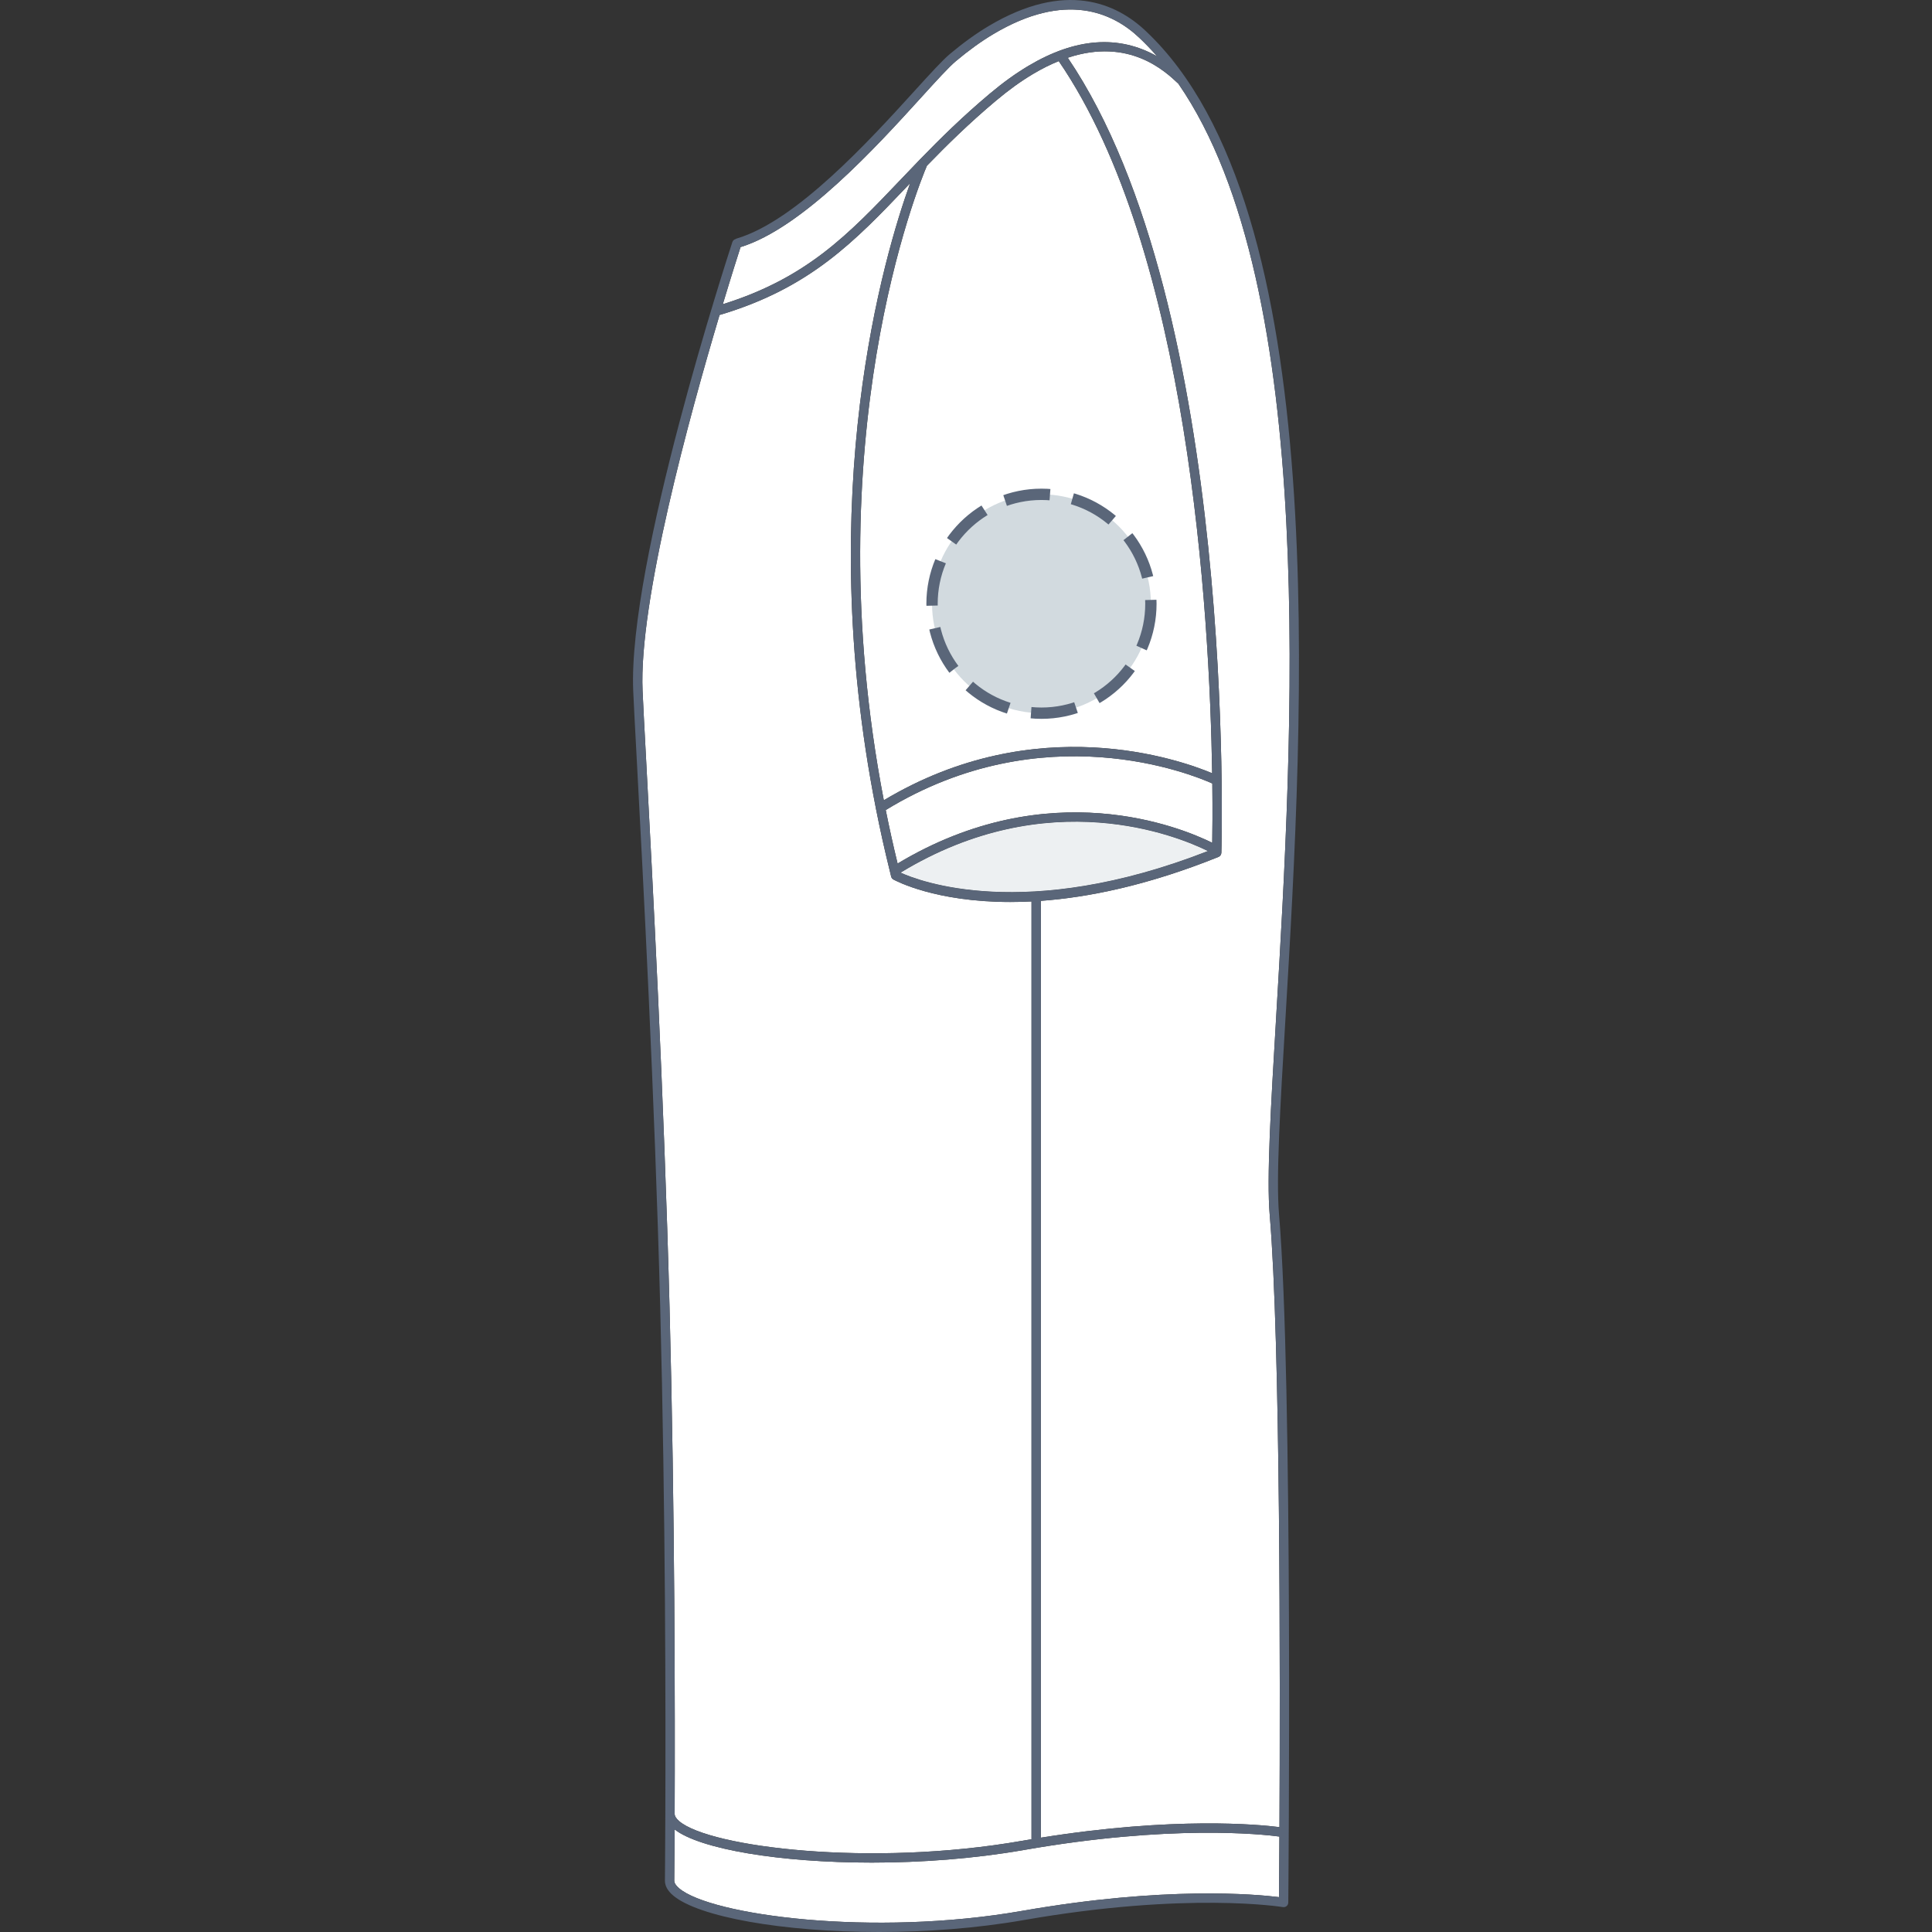
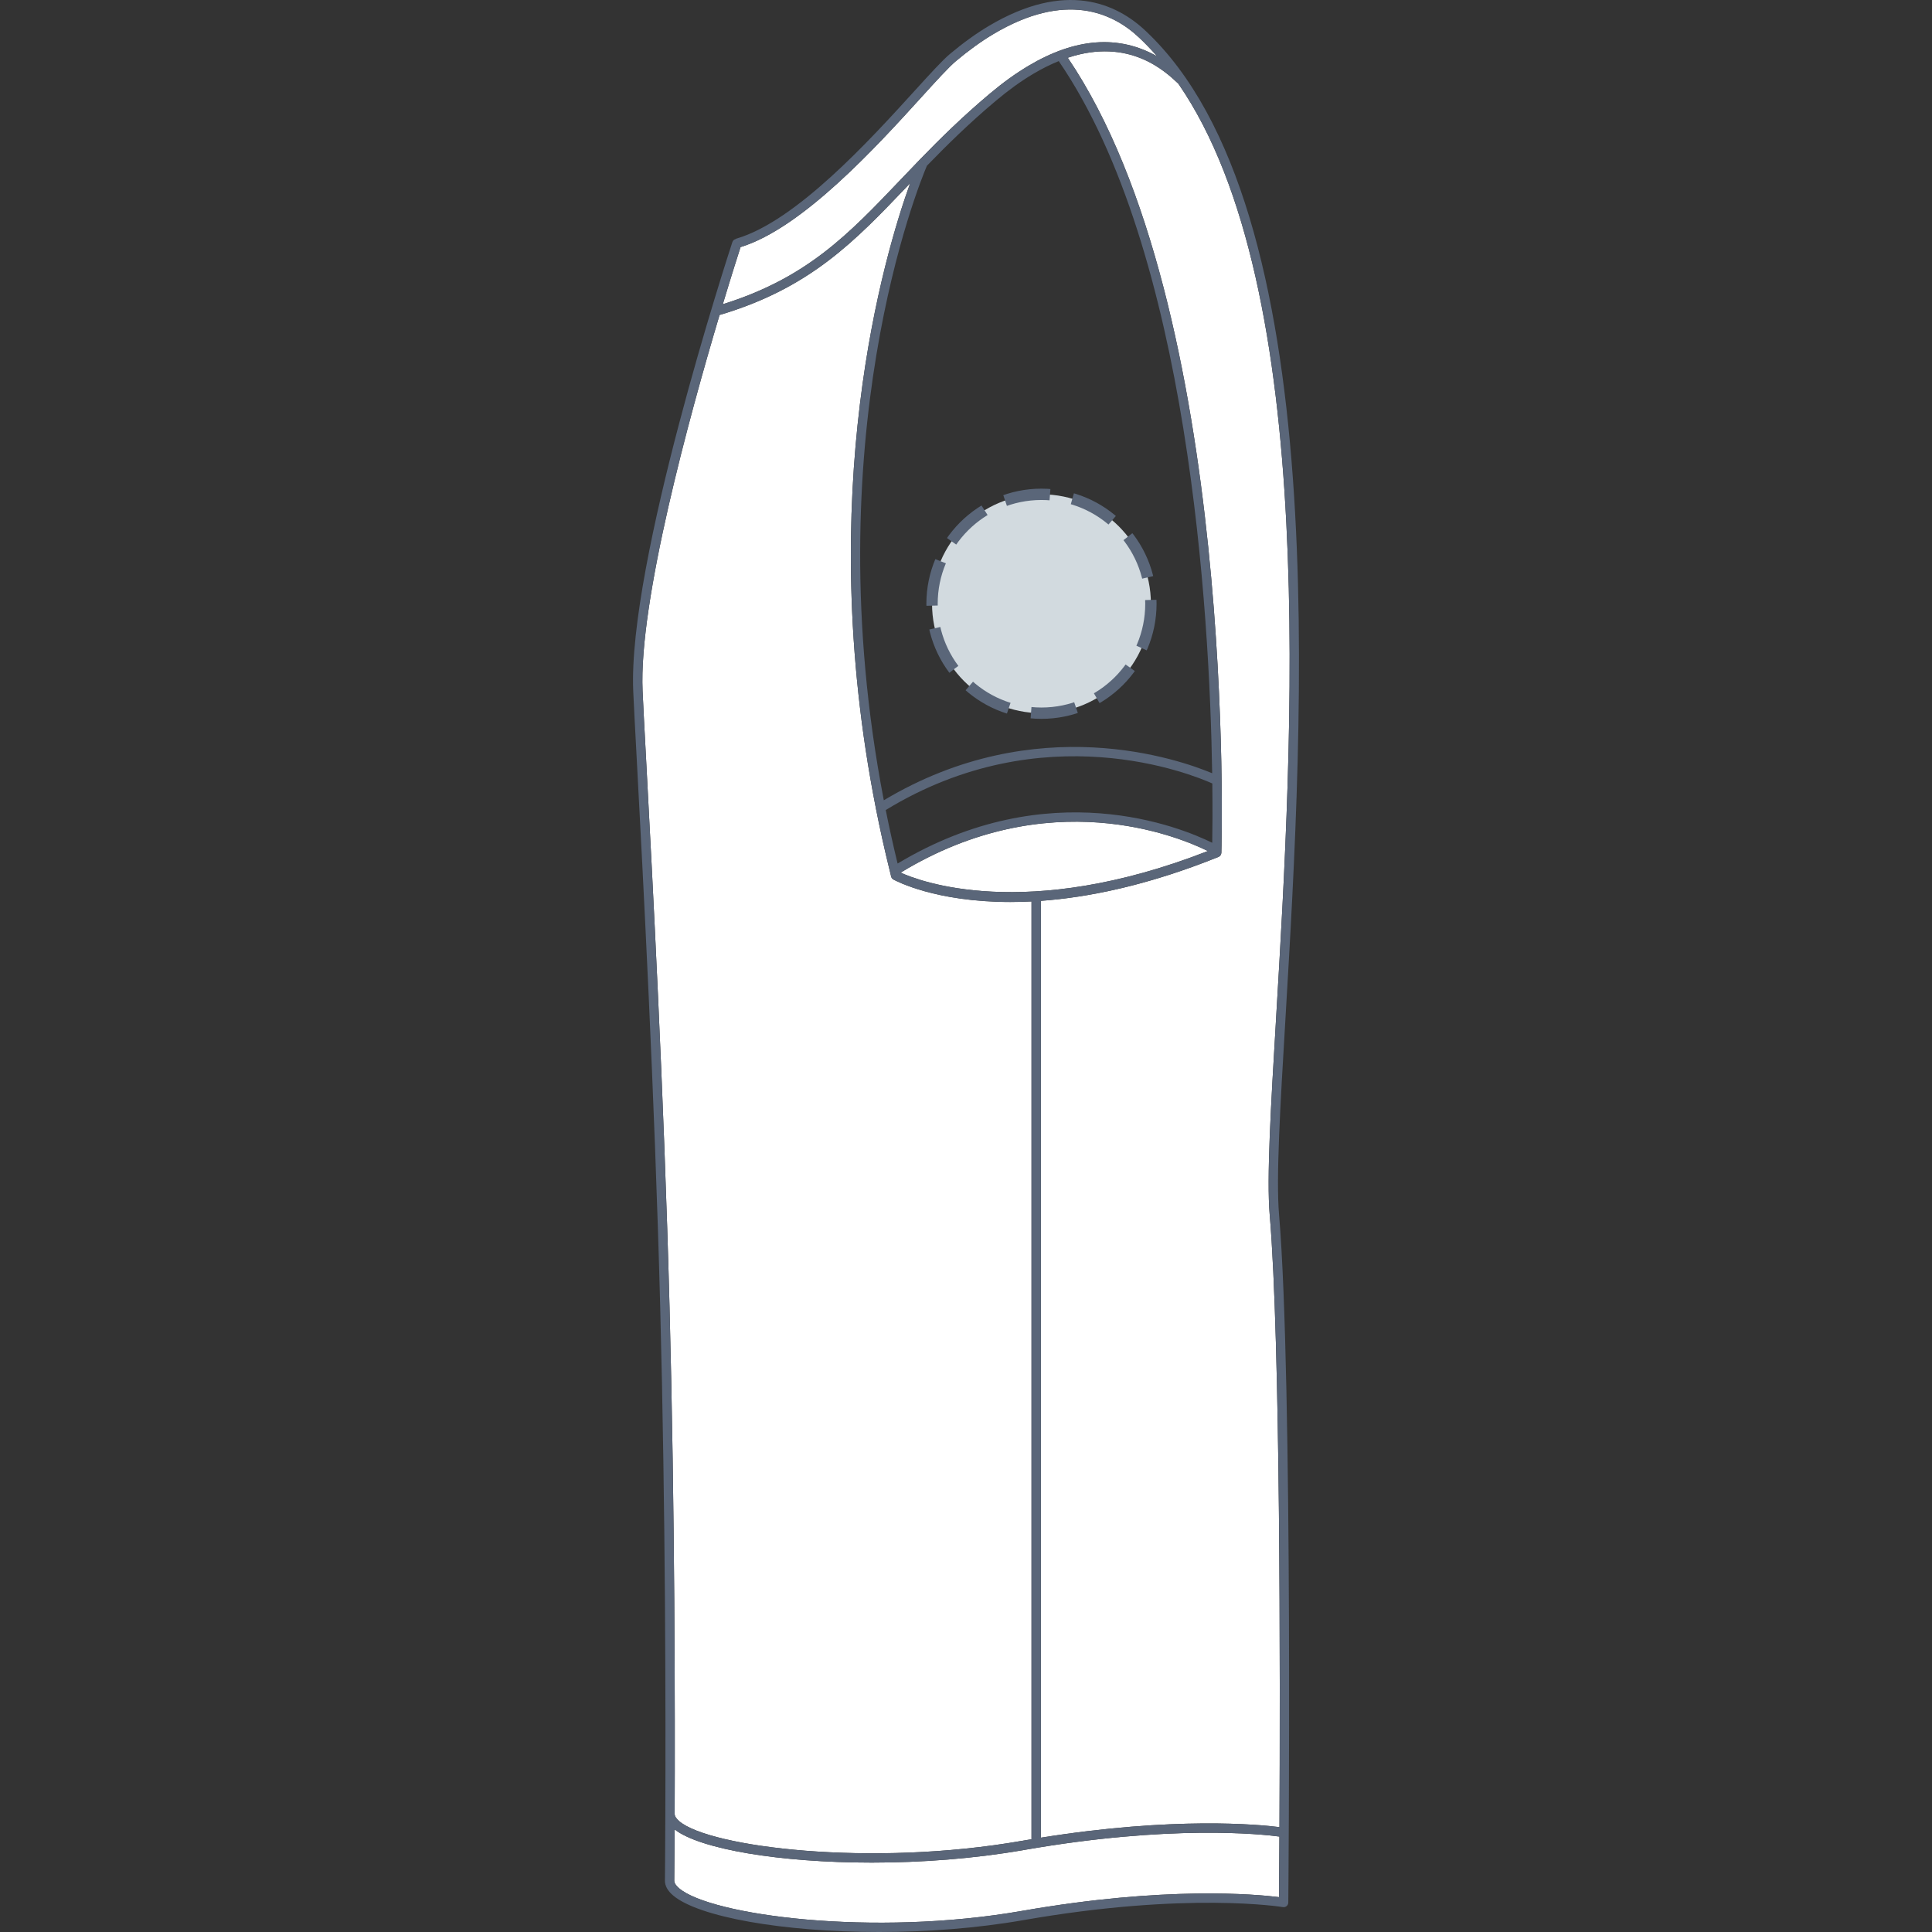
<svg xmlns="http://www.w3.org/2000/svg" version="1.1" id="T-shirt_manche_gauche" x="0px" y="0px" width="512px" height="512px" viewBox="0 0 512 512" enable-background="new 0 0 512 512" xml:space="preserve">
  <rect x="0" y="0" width="512" height="512" fill="#333333" stroke="none" />
  <g>
    <g id="Background">
      <path fill="#FFFFFF" d="M238.669,231.253c39.248-23.849,73.522-9.627,81.433-5.718    C271.618,244.48,243.339,233.396,238.669,231.253z" />
      <path fill="#FFFFFF" d="M275.843,487.004V238.731c12.692-0.924,28.408-4.127,47.055-11.633c0.456-0.183,0.759-0.617,0.775-1.107    c0.049-1.445,4.26-144.308-40.705-210.688c16.229-5.409,25.786,3.542,29.314,6.883c37.382,54.193,30.279,173.833,25.898,247.609    c-1.409,23.705-2.521,42.43-1.688,52.227c2.855,33.547,2.773,122.271,2.579,162.186    C333.636,483.517,311.191,481.358,275.843,487.004z" />
-       <path fill="#FFFFFF" d="M245.644,43.921c5.256-5.421,11.161-11.239,18.191-17.145c3.5-2.942,6.665-5.224,9.957-7.187    c2.375-1.415,4.633-2.523,6.787-3.395c34.493,50.33,39.986,146.339,40.659,188.725c-8.51-3.572-46.581-17.067-87.019,7.165    C215.795,116.468,243.652,48.581,245.644,43.921z" />
-       <path fill="#FFFFFF" d="M234.729,214.667c41.82-25.538,81.188-9.447,86.549-7.037c0.084,7.309,0.03,12.748-0.022,15.719    c-8.241-4.073-43.282-18.582-83.381,5.496C236.707,224.058,235.664,219.33,234.729,214.667z" />
      <path fill="#FFFFFF" d="M231.037,493.608c13.036,0,27.017-1.018,40.246-3.33c38.792-6.793,62.997-4.211,67.771-3.572    c-0.041,7.889-0.085,13.558-0.106,16.051c-5.949-0.744-30.161-2.99-68.072,3.644c-39.67,6.941-82.499,1.165-90.898-5.979    c-0.599-0.506-1.304-1.269-1.296-2.04c0.003-0.183,0.055-5.095,0.097-13.564C185.515,490.045,206.618,493.608,231.037,493.608z" />
      <path fill="#FFFFFF" d="M244.205,25.737c4.036-4.442,7.227-7.951,9.094-9.521c3.409-2.862,6.759-5.281,9.958-7.186    c19.096-11.374,31.57-5.741,38.674,0.988c0,0,0.001,0.001,0.002,0.001c0,0.002,0,0.002,0.001,0.003    c1.635,1.536,3.201,3.177,4.711,4.905c-10.176-5.742-21.611-4.914-34.121,2.536c-3.407,2.032-6.676,4.389-10.281,7.418    c-7.119,5.981-13.078,11.852-18.382,17.319c-0.061,0.05-0.112,0.107-0.164,0.169c-1.774,1.831-3.475,3.617-5.12,5.344    c-13.769,14.451-24.728,25.944-47.028,32.914c2.381-7.901,4.153-13.433,4.705-15.146C212.647,60.453,232.38,38.75,244.205,25.737z    " />
      <path fill="#FFFFFF" d="M240.368,49.418c0.27-0.284,0.557-0.582,0.832-0.871c-6.852,18.954-25.618,81.941-9.083,165.65    c0.003,0.049,0.012,0.095,0.024,0.144c1.08,5.456,2.307,10.996,3.701,16.62c0.002,0.012,0.006,0.021,0.008,0.031    c0.106,0.439,0.209,0.871,0.316,1.309c0.083,0.332,0.304,0.616,0.604,0.781c0.72,0.397,11.207,5.955,30.96,5.955    c1.802,0,3.681-0.047,5.632-0.147v248.524c-0.834,0.141-1.664,0.279-2.514,0.425c-40.083,7.019-82.729,1.691-90.826-5.187    c-0.822-0.699-1.234-1.358-1.23-1.959c0.106-26.657,0.071-79.834-1.359-134.452c-1.482-56.562-4.548-113.897-6.193-144.701    c-0.463-8.626-0.795-14.859-0.95-18.441c-1.046-23.718,12.391-72.773,20.403-99.626C214.683,76.366,226.597,63.873,240.368,49.418    z" />
    </g>
-     <path id="Shape" opacity="0.75" fill="#E6EAED" enable-background="new    " d="M238.669,231.253   c39.248-23.849,73.522-9.627,81.433-5.718C271.618,244.48,243.339,233.396,238.669,231.253z" />
-     <path id="Outline" fill="#5A6679" d="M340.658,269.946c4.774-80.385,12.765-214.924-37.021-261.729h-0.002   c-7.724-7.315-21.215-13.478-41.638-1.314c-3.313,1.974-6.771,4.469-10.282,7.418c-1.994,1.676-5.23,5.238-9.334,9.751   c-11.742,12.914-31.38,34.527-47.181,39.15c-0.104,0.029-0.182,0.087-0.269,0.139c-0.383,0.108-0.713,0.378-0.845,0.785   c-1.131,3.46-27.766,85.158-26.273,119.063c0.157,3.596,0.491,9.833,0.955,18.466c1.645,30.791,4.711,88.105,6.19,144.634   c1.427,54.575,1.464,107.707,1.359,134.354c0,0.001,0,0.001,0,0.002c0,0.002,0,0.003,0,0.006   c-0.043,10.985-0.106,17.472-0.108,17.69c-0.017,1.388,0.713,2.72,2.166,3.95c6.711,5.705,29.082,9.688,54.563,9.688   c12.534,0,25.819-0.965,38.368-3.16c43.27-7.576,68.409-3.488,68.659-3.44c0.355,0.057,0.723-0.039,1.002-0.271   c0.275-0.234,0.438-0.577,0.441-0.938c0.015-1.384,1.27-138.605-2.452-182.377C338.145,312.196,339.25,293.553,340.658,269.946z    M196.253,65.481c16.394-5.029,36.127-26.732,47.952-39.744c4.036-4.442,7.227-7.951,9.094-9.521   c3.409-2.862,6.759-5.281,9.958-7.186c19.096-11.374,31.57-5.741,38.674,0.988c0,0,0.001,0.001,0.002,0.001   c0,0.002,0,0.002,0.001,0.003c1.635,1.536,3.201,3.177,4.711,4.905c-10.176-5.742-21.611-4.914-34.121,2.536   c-3.407,2.032-6.676,4.389-10.281,7.418c-7.119,5.981-13.078,11.852-18.382,17.319c-0.061,0.05-0.112,0.107-0.164,0.169   c-1.774,1.831-3.475,3.617-5.12,5.344c-13.769,14.451-24.728,25.944-47.028,32.914C193.929,72.727,195.701,67.194,196.253,65.481z    M238.669,231.253c39.248-23.849,73.522-9.627,81.433-5.718C271.618,244.48,243.339,233.396,238.669,231.253z M321.255,223.349   c-8.241-4.073-43.282-18.582-83.381,5.496c-1.167-4.787-2.21-9.515-3.146-14.178c41.82-25.538,81.188-9.447,86.549-7.037   C321.362,214.938,321.308,220.377,321.255,223.349z M234.22,212.084c-18.425-95.616,9.432-163.504,11.424-168.163   c5.256-5.421,11.161-11.239,18.191-17.145c3.5-2.942,6.665-5.224,9.957-7.187c2.375-1.415,4.633-2.523,6.787-3.395   c34.493,50.33,39.986,146.339,40.659,188.725C312.729,201.348,274.657,187.853,234.22,212.084z M171.24,201.542   c-0.463-8.626-0.795-14.859-0.95-18.441c-1.046-23.718,12.391-72.773,20.403-99.626c23.989-7.109,35.903-19.602,49.675-34.056   c0.27-0.284,0.557-0.582,0.832-0.871c-6.852,18.954-25.618,81.941-9.083,165.65c0.003,0.049,0.012,0.095,0.024,0.144   c1.08,5.456,2.307,10.996,3.701,16.62c0.002,0.012,0.006,0.021,0.008,0.031c0.106,0.439,0.209,0.871,0.316,1.309   c0.083,0.332,0.304,0.616,0.604,0.781c0.72,0.397,11.207,5.955,30.96,5.955c1.802,0,3.681-0.047,5.632-0.147v248.524   c-0.834,0.141-1.664,0.279-2.514,0.425c-40.083,7.019-82.729,1.691-90.826-5.187c-0.822-0.699-1.234-1.358-1.23-1.959   c0.106-26.657,0.071-79.834-1.359-134.452C175.951,289.681,172.886,232.345,171.24,201.542z M270.876,506.4   c-39.67,6.941-82.499,1.165-90.898-5.979c-0.599-0.506-1.304-1.269-1.296-2.04c0.003-0.183,0.055-5.095,0.097-13.564   c6.736,5.229,27.84,8.792,52.259,8.792c13.036,0,27.017-1.018,40.246-3.33c38.792-6.793,62.997-4.211,67.771-3.572   c-0.041,7.889-0.085,13.558-0.106,16.051C332.999,502.013,308.787,499.767,270.876,506.4z M339.072,484.208   c-5.436-0.691-27.881-2.85-63.229,2.796V238.731c12.692-0.924,28.408-4.127,47.055-11.633c0.456-0.183,0.759-0.617,0.775-1.107   c0.049-1.445,4.26-144.308-40.705-210.688c16.229-5.409,25.786,3.542,29.314,6.883c37.382,54.193,30.279,173.833,25.898,247.609   c-1.409,23.705-2.521,42.43-1.688,52.227C339.348,355.569,339.266,444.294,339.072,484.208z" />
+     <path id="Outline" fill="#5A6679" d="M340.658,269.946c4.774-80.385,12.765-214.924-37.021-261.729c-7.724-7.315-21.215-13.478-41.638-1.314c-3.313,1.974-6.771,4.469-10.282,7.418c-1.994,1.676-5.23,5.238-9.334,9.751   c-11.742,12.914-31.38,34.527-47.181,39.15c-0.104,0.029-0.182,0.087-0.269,0.139c-0.383,0.108-0.713,0.378-0.845,0.785   c-1.131,3.46-27.766,85.158-26.273,119.063c0.157,3.596,0.491,9.833,0.955,18.466c1.645,30.791,4.711,88.105,6.19,144.634   c1.427,54.575,1.464,107.707,1.359,134.354c0,0.001,0,0.001,0,0.002c0,0.002,0,0.003,0,0.006   c-0.043,10.985-0.106,17.472-0.108,17.69c-0.017,1.388,0.713,2.72,2.166,3.95c6.711,5.705,29.082,9.688,54.563,9.688   c12.534,0,25.819-0.965,38.368-3.16c43.27-7.576,68.409-3.488,68.659-3.44c0.355,0.057,0.723-0.039,1.002-0.271   c0.275-0.234,0.438-0.577,0.441-0.938c0.015-1.384,1.27-138.605-2.452-182.377C338.145,312.196,339.25,293.553,340.658,269.946z    M196.253,65.481c16.394-5.029,36.127-26.732,47.952-39.744c4.036-4.442,7.227-7.951,9.094-9.521   c3.409-2.862,6.759-5.281,9.958-7.186c19.096-11.374,31.57-5.741,38.674,0.988c0,0,0.001,0.001,0.002,0.001   c0,0.002,0,0.002,0.001,0.003c1.635,1.536,3.201,3.177,4.711,4.905c-10.176-5.742-21.611-4.914-34.121,2.536   c-3.407,2.032-6.676,4.389-10.281,7.418c-7.119,5.981-13.078,11.852-18.382,17.319c-0.061,0.05-0.112,0.107-0.164,0.169   c-1.774,1.831-3.475,3.617-5.12,5.344c-13.769,14.451-24.728,25.944-47.028,32.914C193.929,72.727,195.701,67.194,196.253,65.481z    M238.669,231.253c39.248-23.849,73.522-9.627,81.433-5.718C271.618,244.48,243.339,233.396,238.669,231.253z M321.255,223.349   c-8.241-4.073-43.282-18.582-83.381,5.496c-1.167-4.787-2.21-9.515-3.146-14.178c41.82-25.538,81.188-9.447,86.549-7.037   C321.362,214.938,321.308,220.377,321.255,223.349z M234.22,212.084c-18.425-95.616,9.432-163.504,11.424-168.163   c5.256-5.421,11.161-11.239,18.191-17.145c3.5-2.942,6.665-5.224,9.957-7.187c2.375-1.415,4.633-2.523,6.787-3.395   c34.493,50.33,39.986,146.339,40.659,188.725C312.729,201.348,274.657,187.853,234.22,212.084z M171.24,201.542   c-0.463-8.626-0.795-14.859-0.95-18.441c-1.046-23.718,12.391-72.773,20.403-99.626c23.989-7.109,35.903-19.602,49.675-34.056   c0.27-0.284,0.557-0.582,0.832-0.871c-6.852,18.954-25.618,81.941-9.083,165.65c0.003,0.049,0.012,0.095,0.024,0.144   c1.08,5.456,2.307,10.996,3.701,16.62c0.002,0.012,0.006,0.021,0.008,0.031c0.106,0.439,0.209,0.871,0.316,1.309   c0.083,0.332,0.304,0.616,0.604,0.781c0.72,0.397,11.207,5.955,30.96,5.955c1.802,0,3.681-0.047,5.632-0.147v248.524   c-0.834,0.141-1.664,0.279-2.514,0.425c-40.083,7.019-82.729,1.691-90.826-5.187c-0.822-0.699-1.234-1.358-1.23-1.959   c0.106-26.657,0.071-79.834-1.359-134.452C175.951,289.681,172.886,232.345,171.24,201.542z M270.876,506.4   c-39.67,6.941-82.499,1.165-90.898-5.979c-0.599-0.506-1.304-1.269-1.296-2.04c0.003-0.183,0.055-5.095,0.097-13.564   c6.736,5.229,27.84,8.792,52.259,8.792c13.036,0,27.017-1.018,40.246-3.33c38.792-6.793,62.997-4.211,67.771-3.572   c-0.041,7.889-0.085,13.558-0.106,16.051C332.999,502.013,308.787,499.767,270.876,506.4z M339.072,484.208   c-5.436-0.691-27.881-2.85-63.229,2.796V238.731c12.692-0.924,28.408-4.127,47.055-11.633c0.456-0.183,0.759-0.617,0.775-1.107   c0.049-1.445,4.26-144.308-40.705-210.688c16.229-5.409,25.786,3.542,29.314,6.883c37.382,54.193,30.279,173.833,25.898,247.609   c-1.409,23.705-2.521,42.43-1.688,52.227C339.348,355.569,339.266,444.294,339.072,484.208z" />
  </g>
  <circle fill="#D2DADF" cx="276" cy="160" r="29" />
  <circle stroke="#5A6679" fill="none" stroke-width="3" stroke-miterlimit="10" stroke-dasharray="12.08,6.04" cx="276" cy="160" r="29" />
</svg>